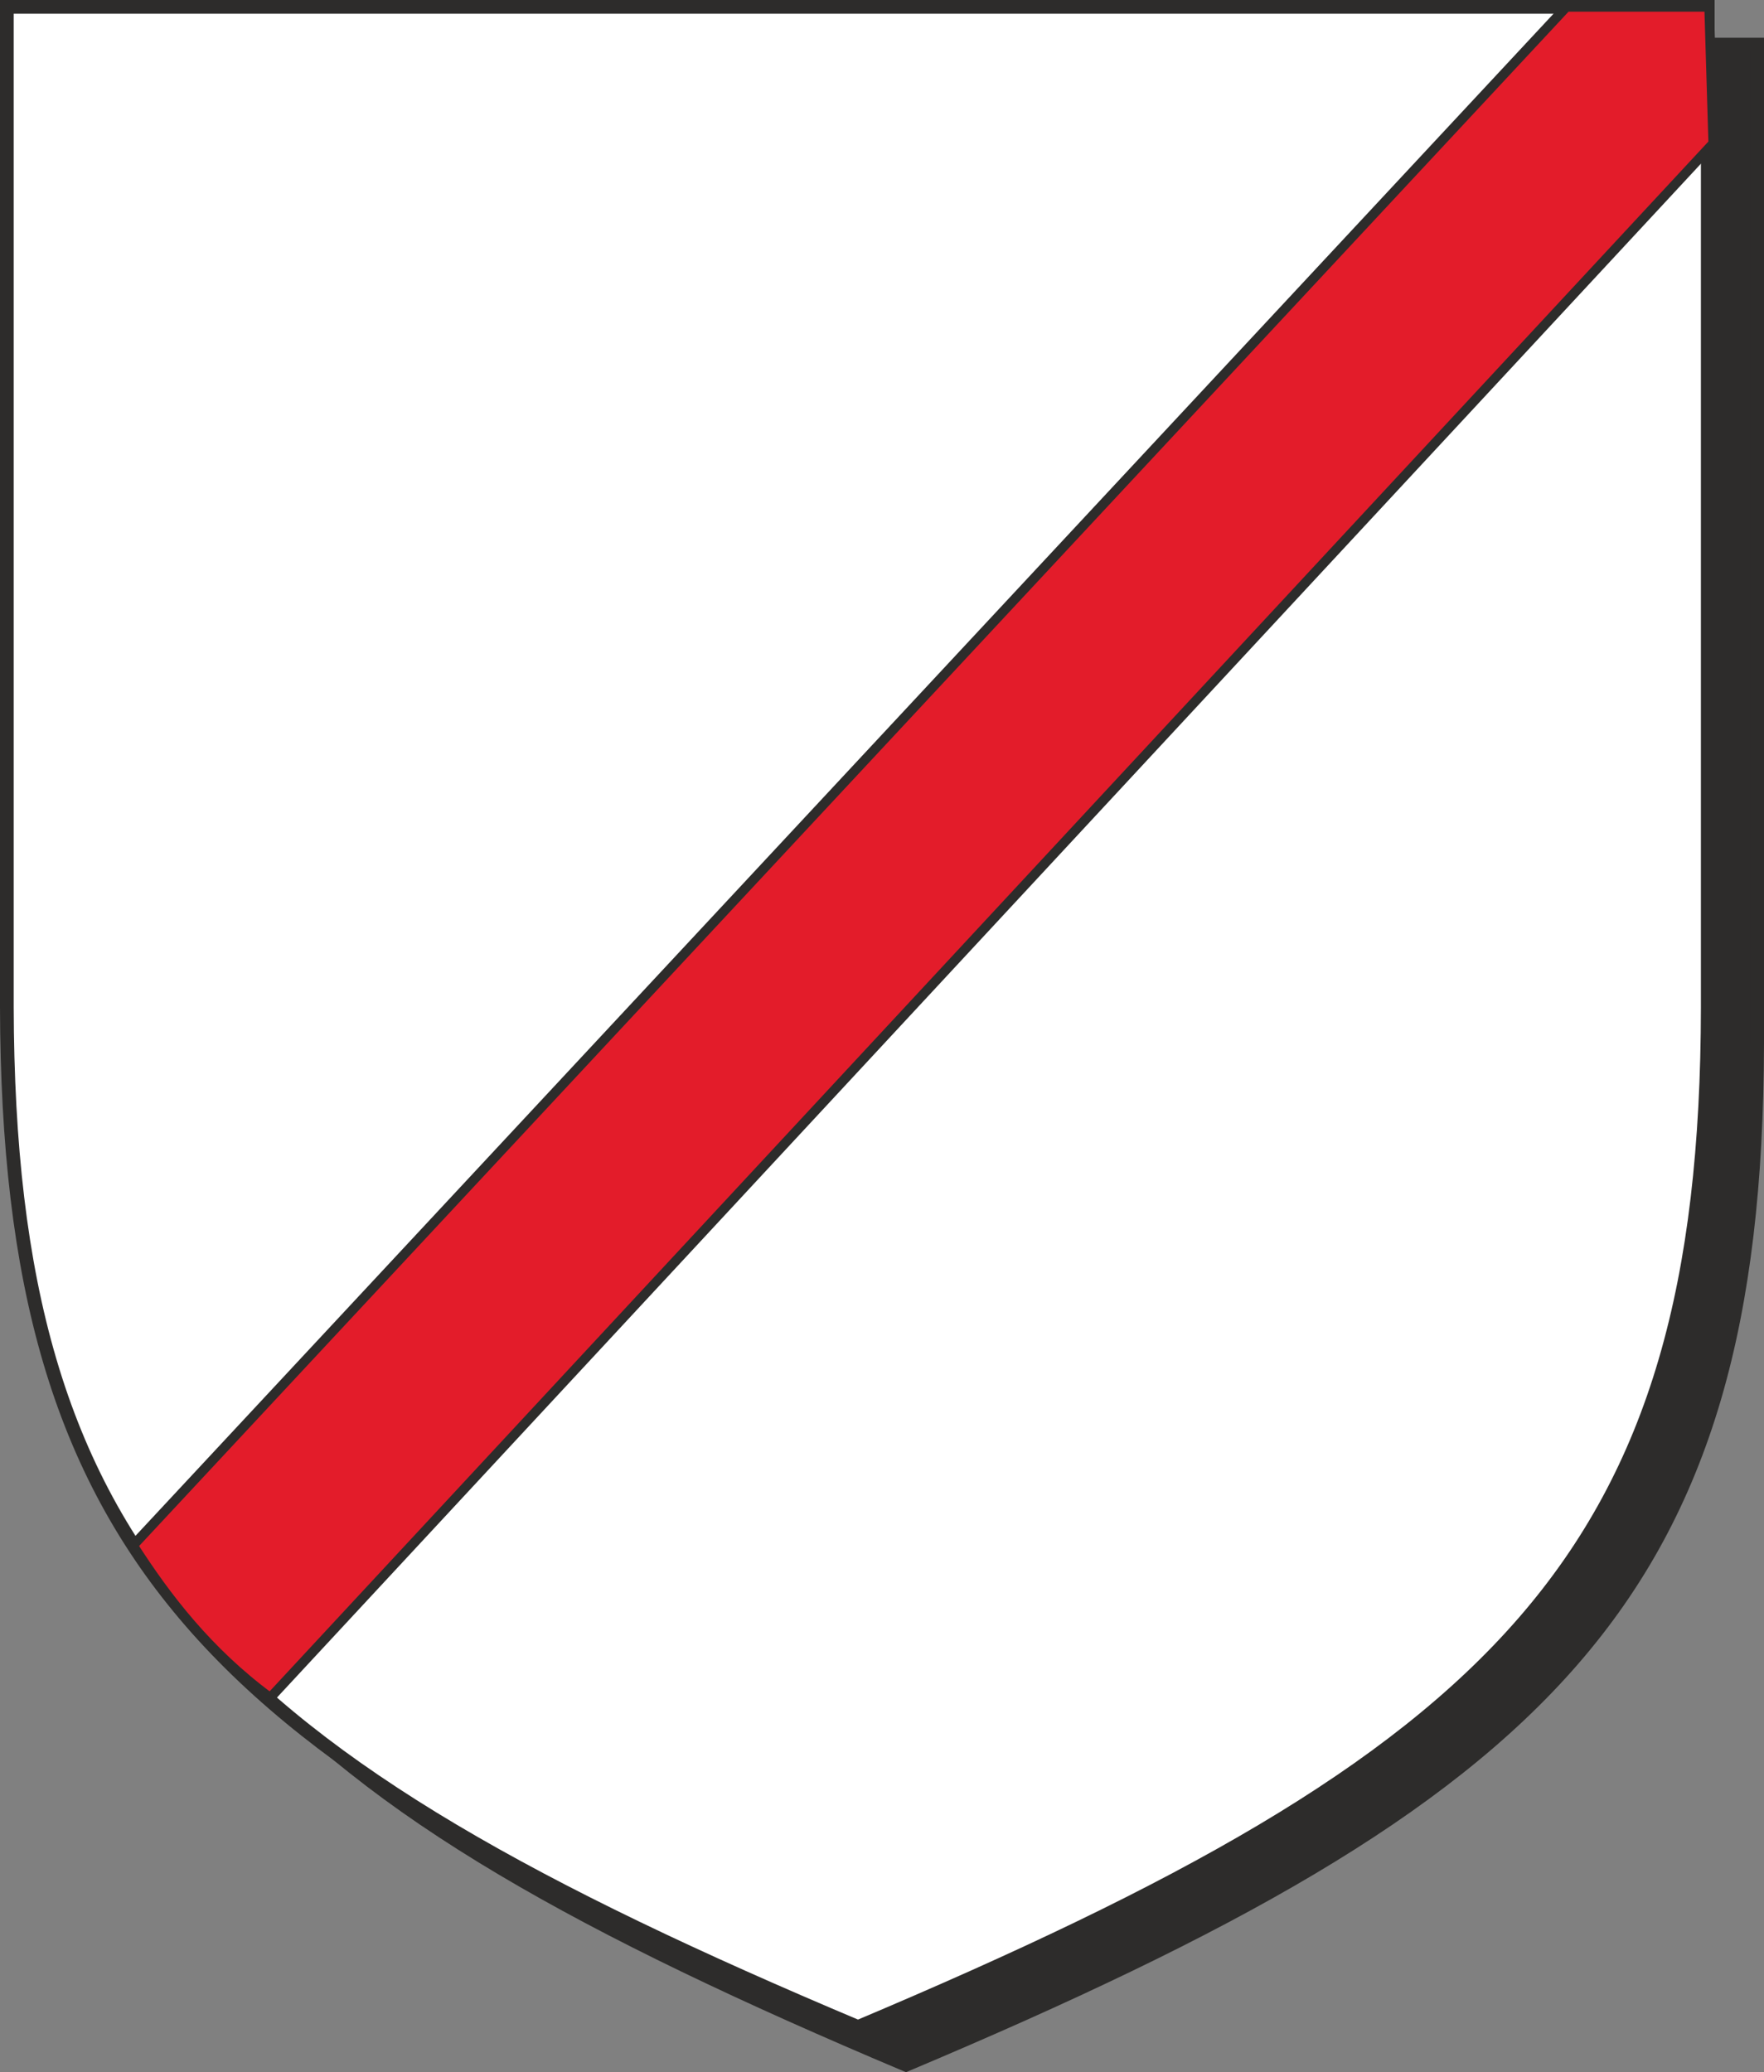
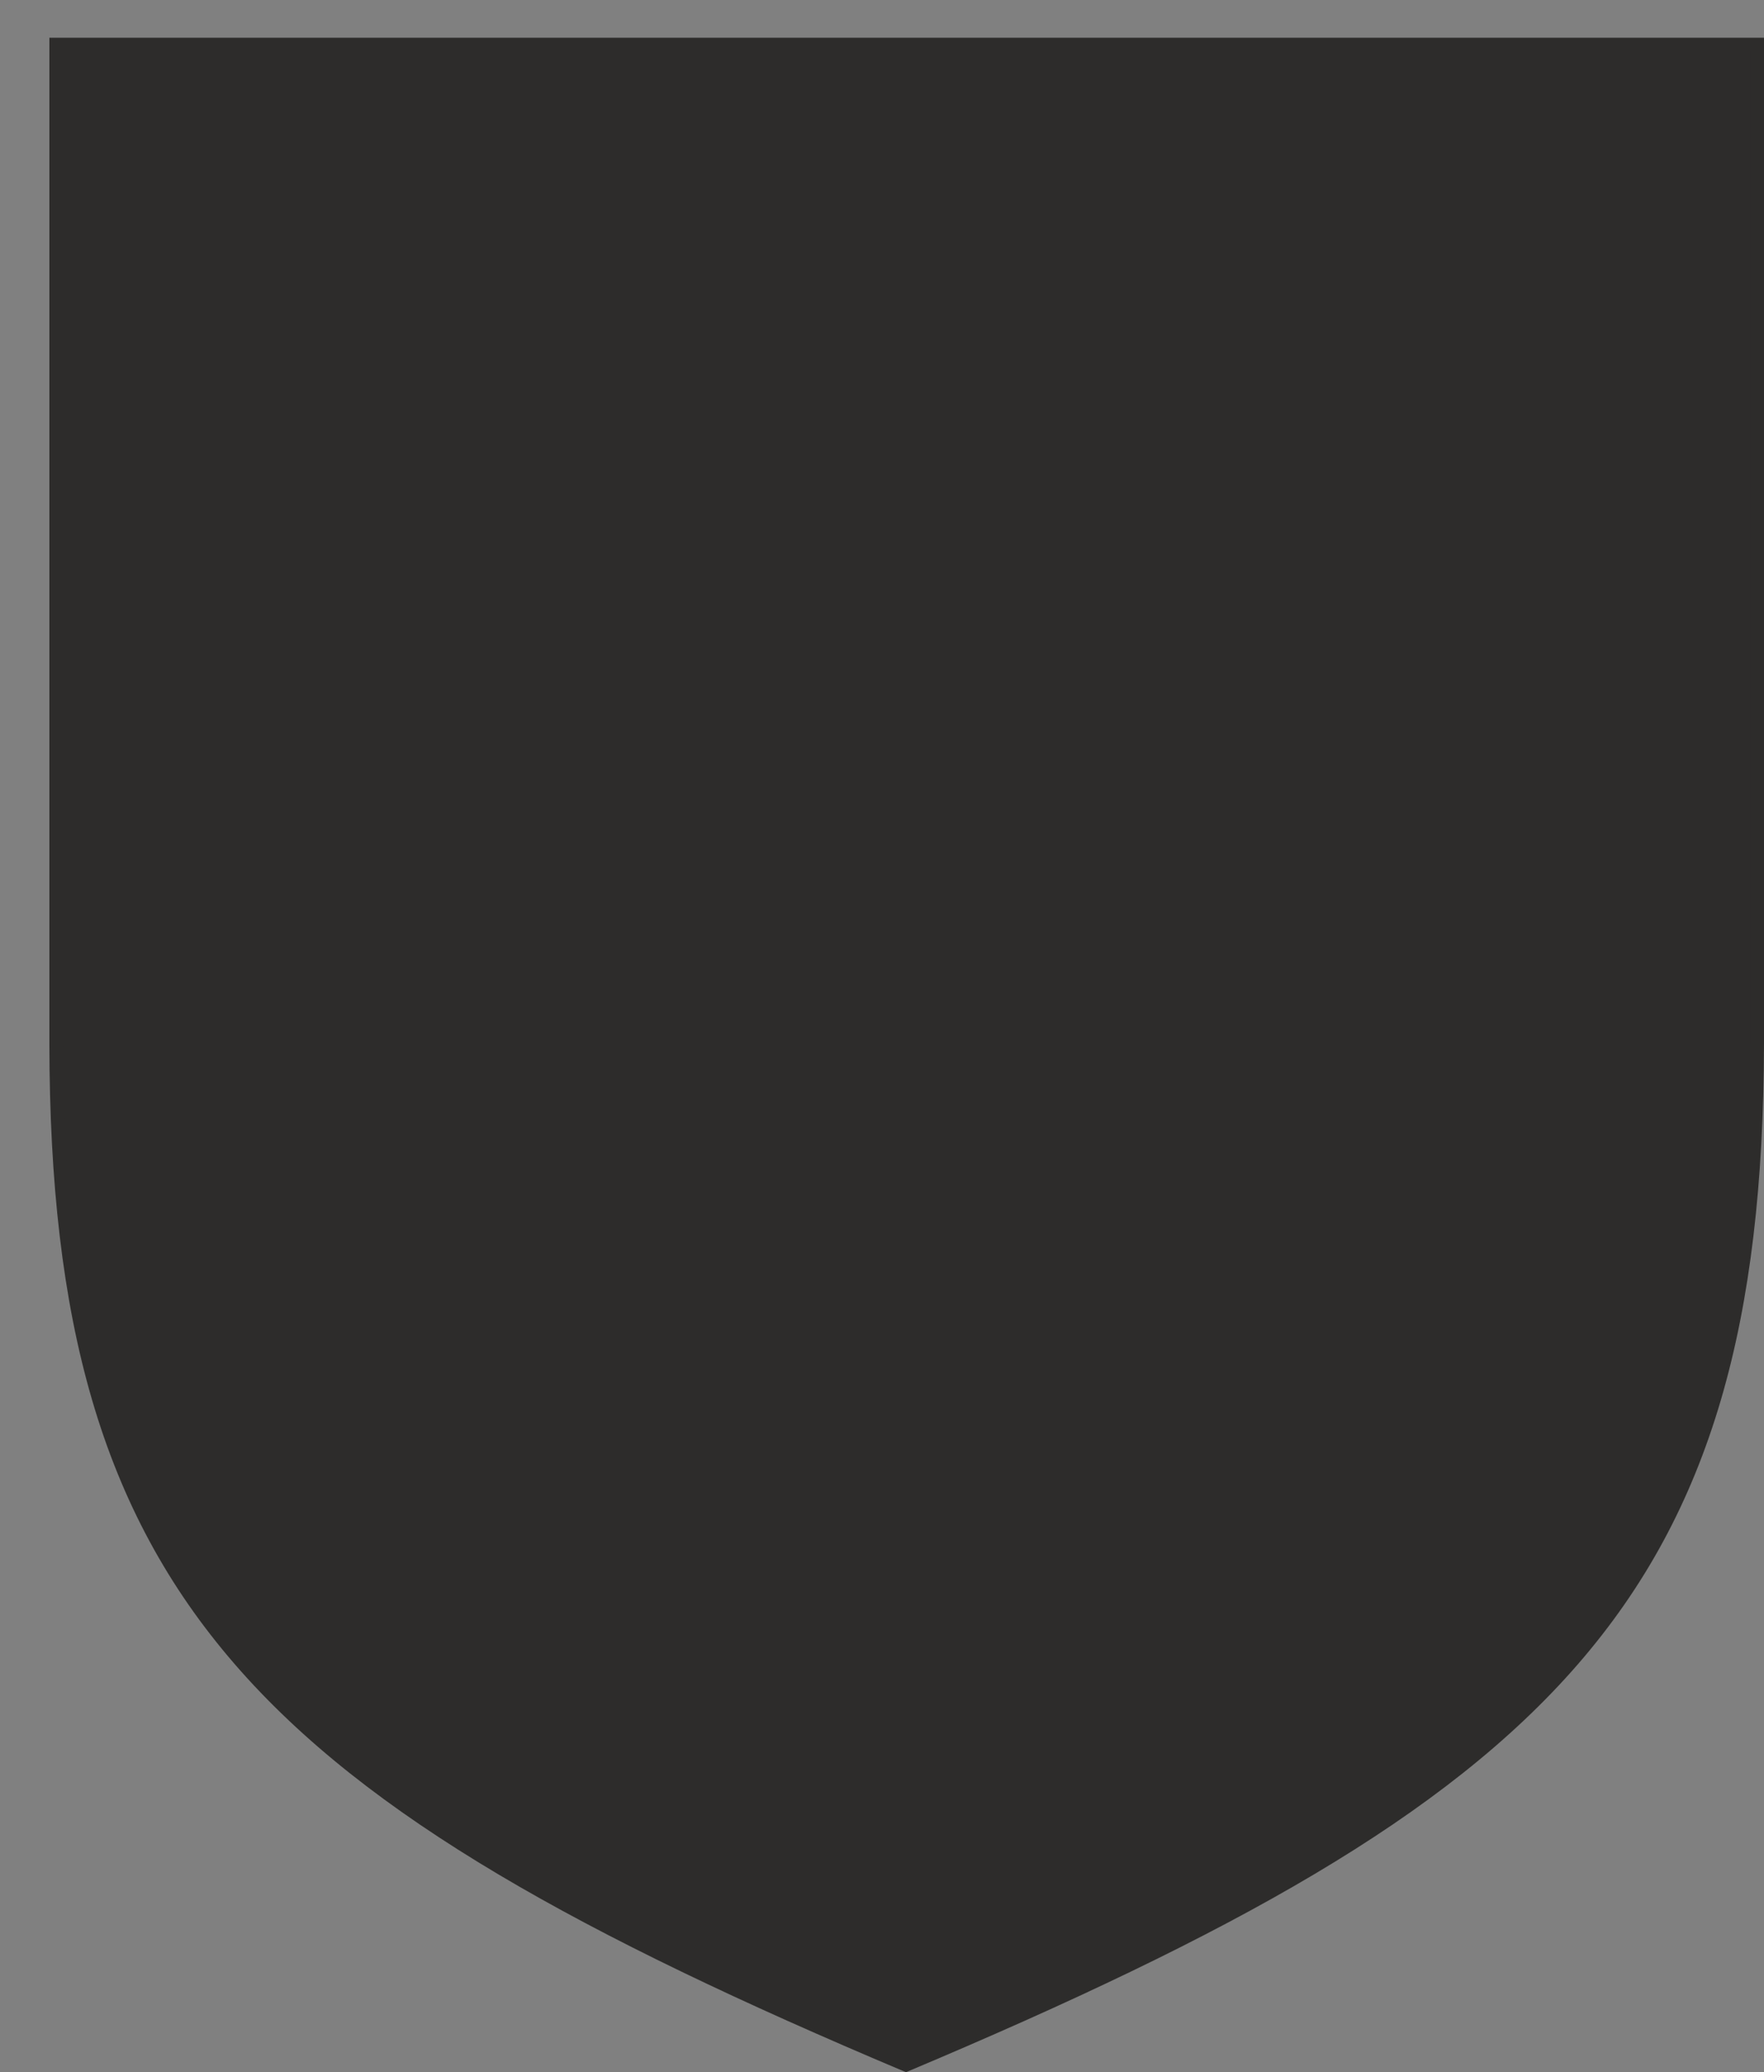
<svg xmlns="http://www.w3.org/2000/svg" width="246.912" height="290.002" viewBox="0 0 185.184 217.501">
  <rect x="0" y="0" width="185.184" height="217.501" fill="#808080" stroke="none" />
  <path d="M300.158 528.945c67.68-28.512 89.208-49.176 89.352-107.136V316.905H210.95v104.904c.072 57.96 21.6 78.624 89.208 107.136z" style="fill:#2d2c2b;stroke:#2d2c2b;stroke-width:1.44;stroke-miterlimit:10.433" transform="translate(-205.046 -312.225)" />
-   <path d="M295.118 524.985c67.608-28.512 89.136-49.176 89.208-106.992V312.945h-178.56V417.92c.144 57.888 21.672 78.552 89.352 107.064z" style="fill:#fff;stroke:#2d2c2b;stroke-width:1.44;stroke-miterlimit:10.433" transform="translate(-205.046 -312.225)" />
-   <path d="m219.014 474.44 150.48-161.495h14.976l.432 14.328-151.488 163.152c-6.552-4.824-10.944-10.584-14.4-15.984z" style="fill:#e31c2a;stroke:#2d2c2b;stroke-width:1.008;stroke-miterlimit:10.433" transform="translate(-205.046 -312.225)" />
</svg>